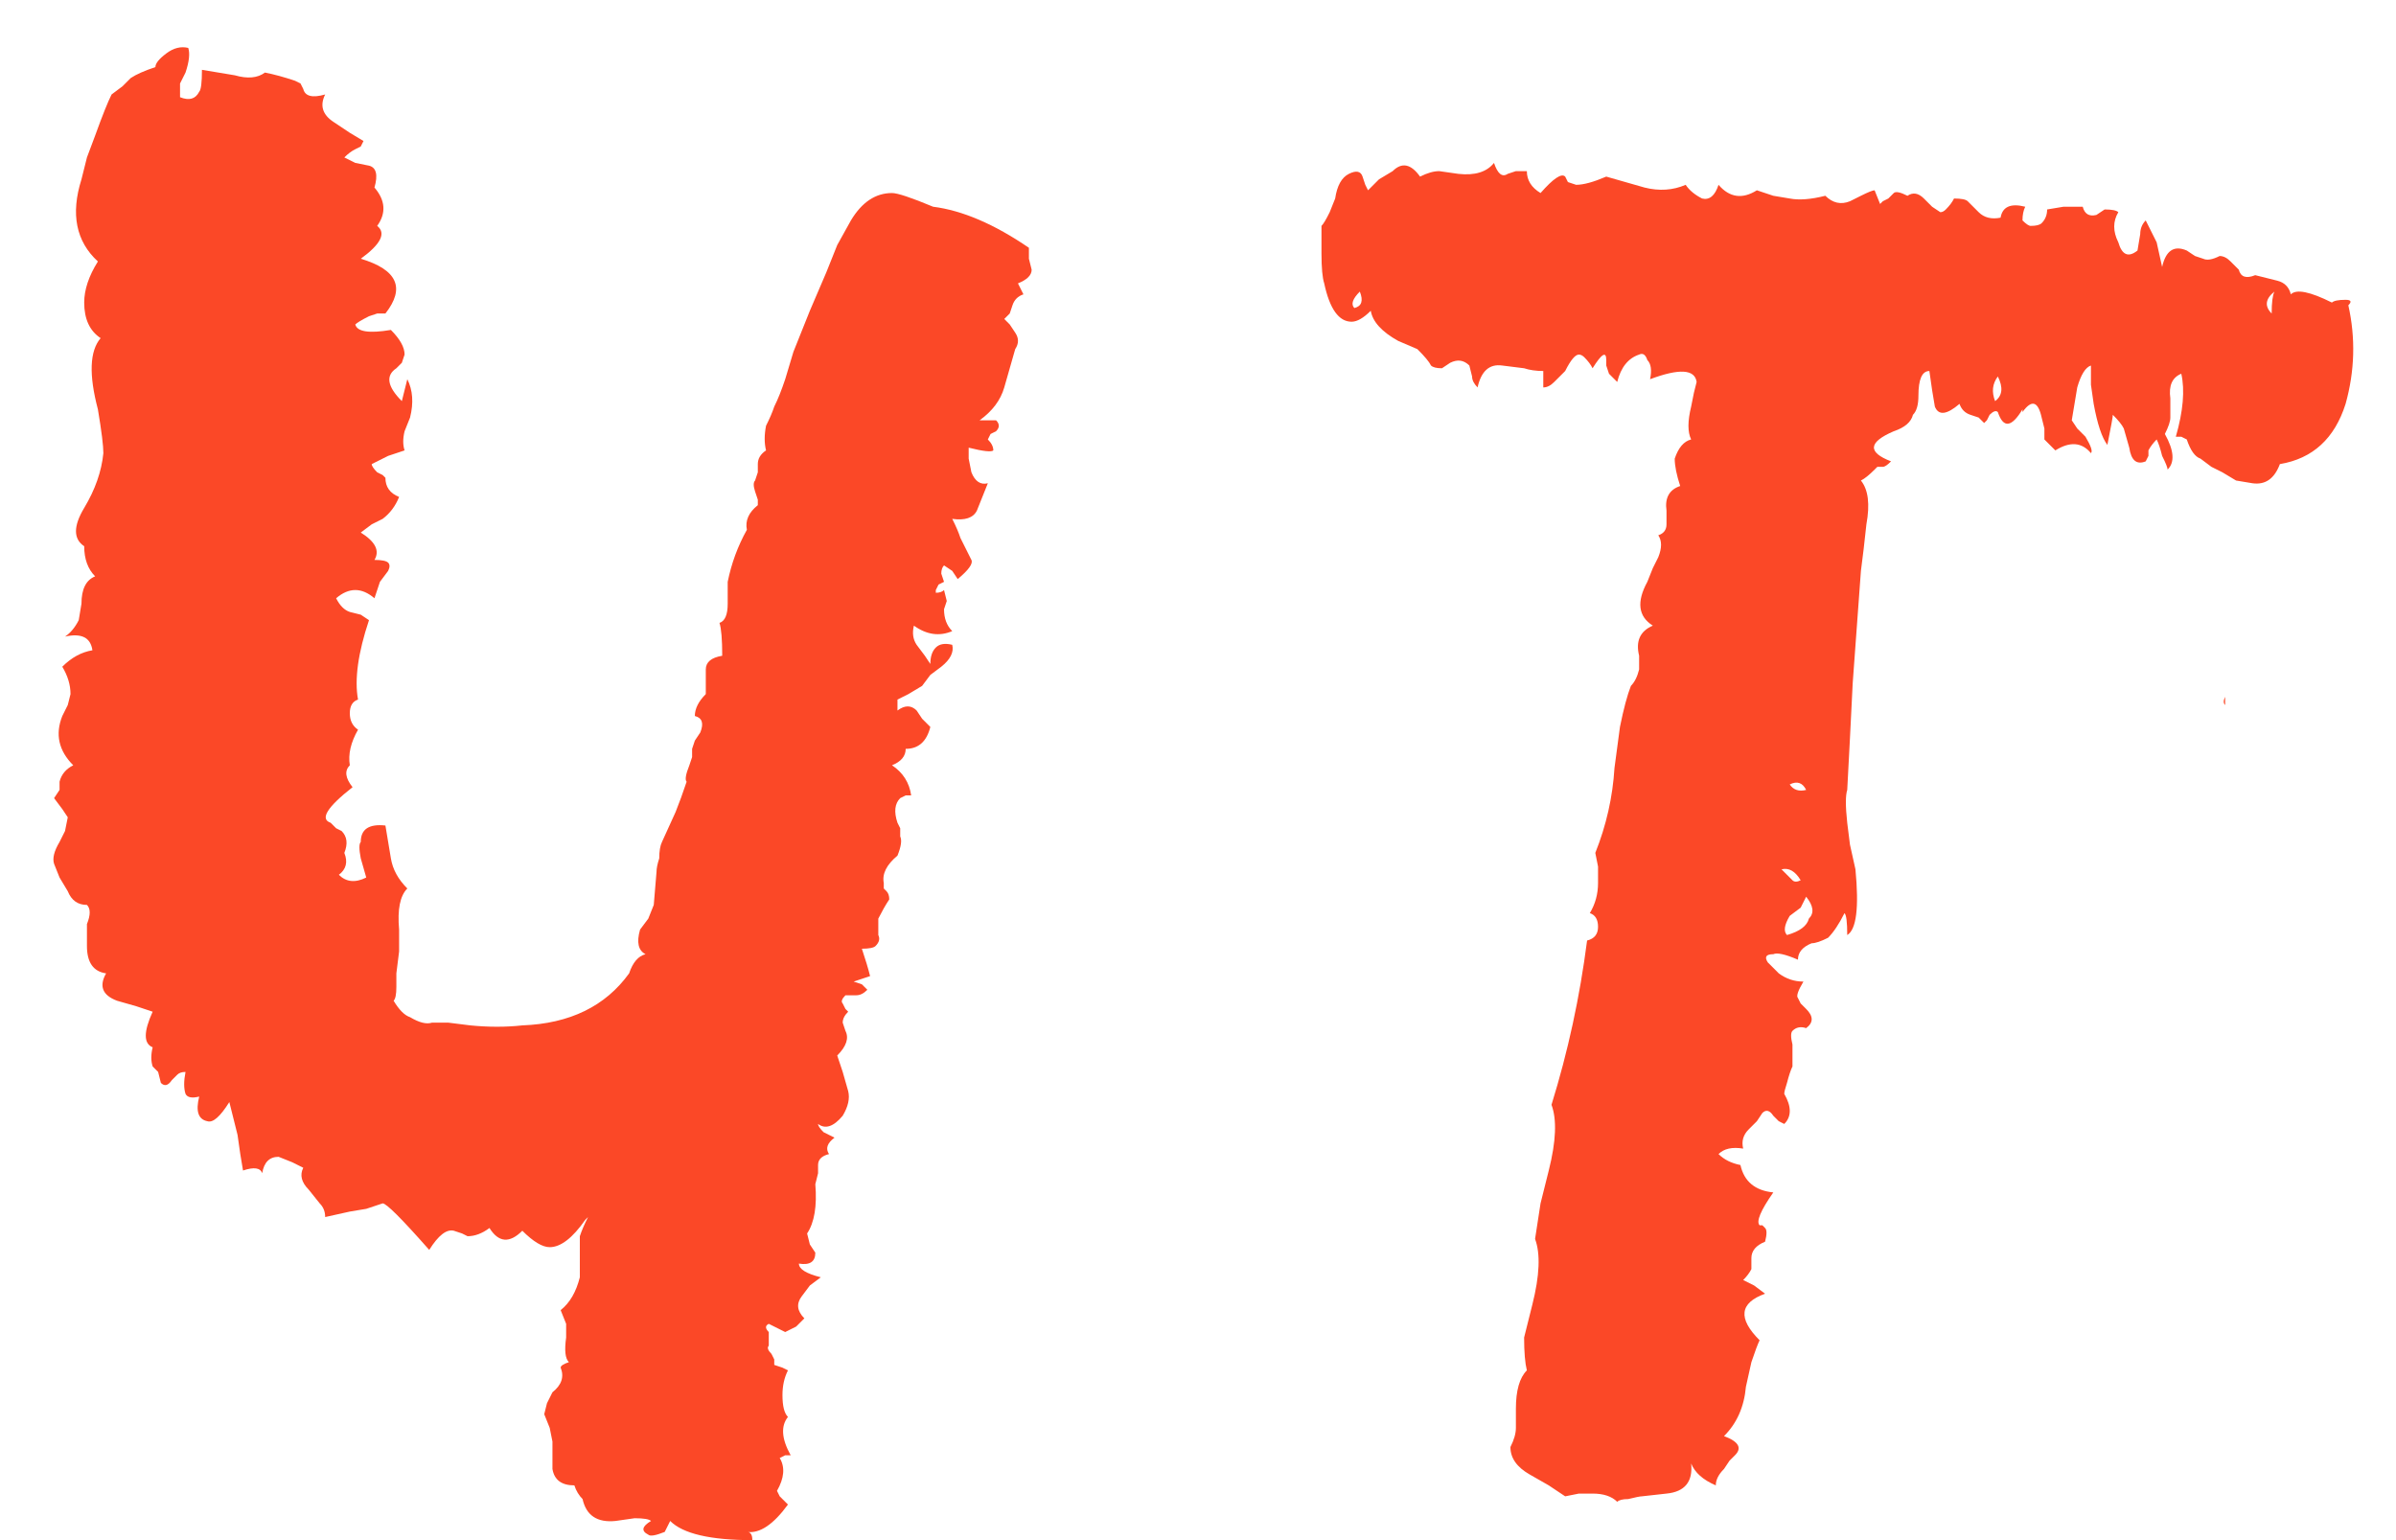
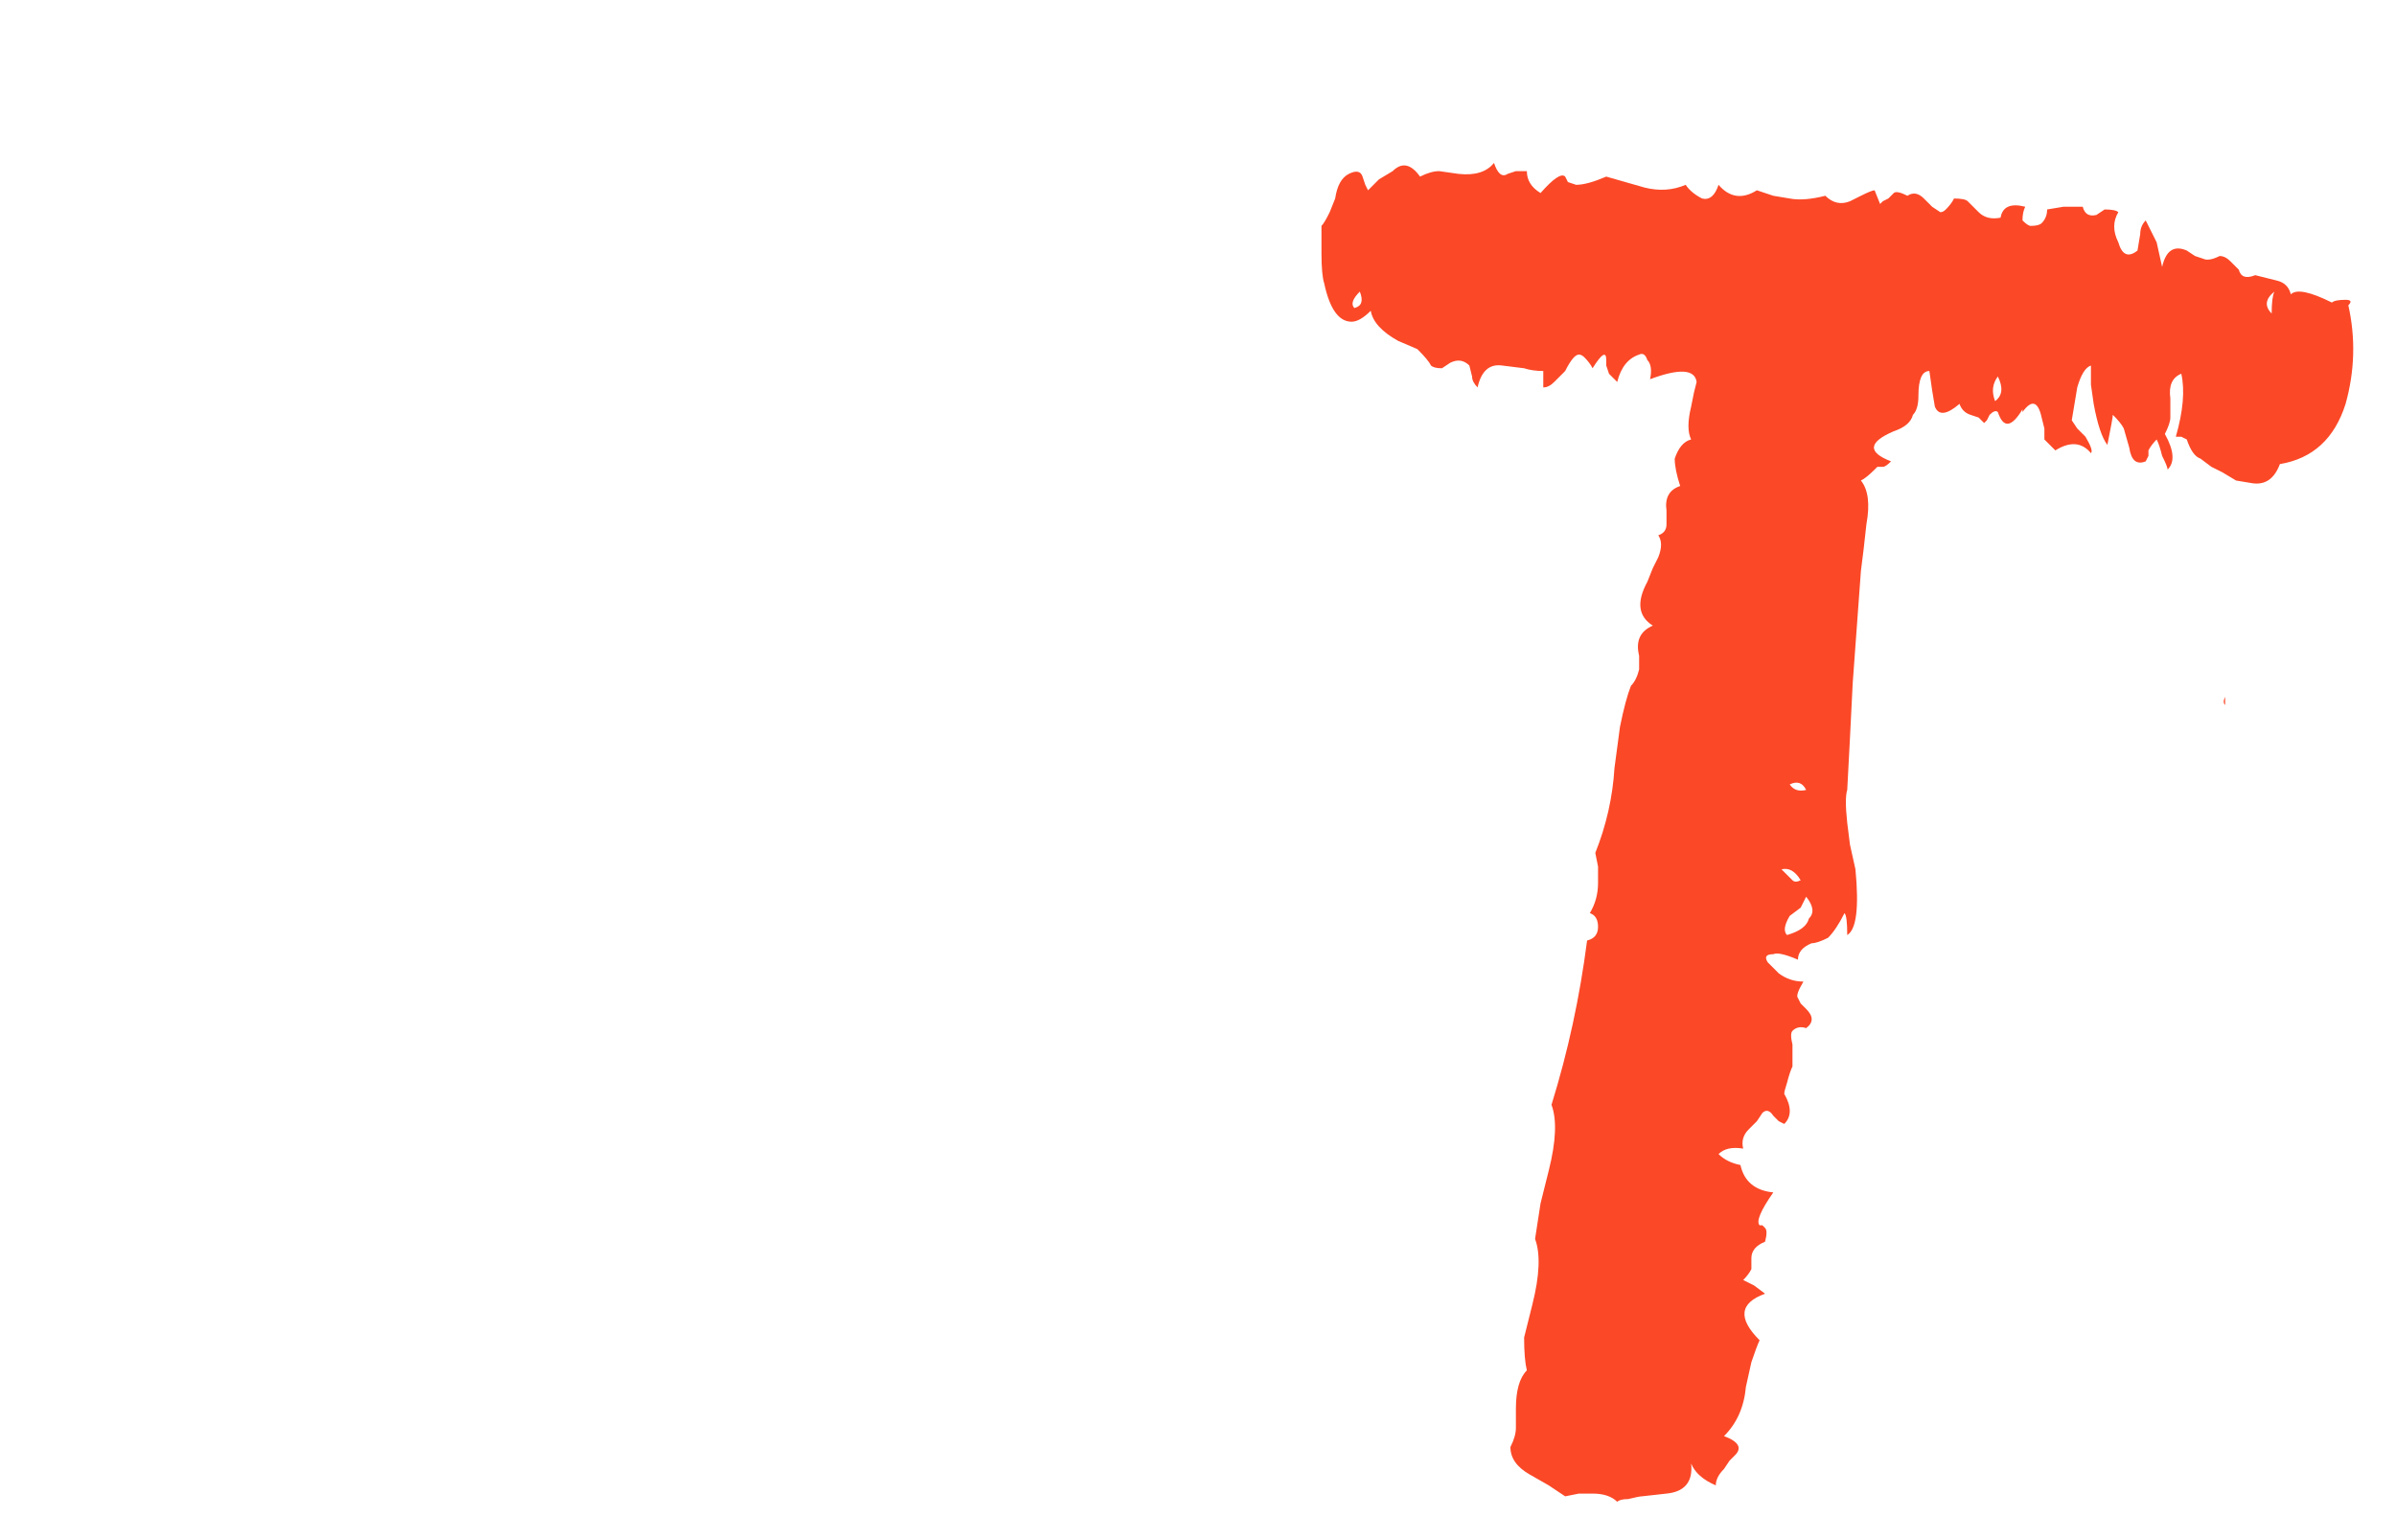
<svg xmlns="http://www.w3.org/2000/svg" width="28" height="18" viewBox="0 0 28 18" fill="none">
  <path d="M15.795 3.76C15.646 3.76 15.539 3.611 15.475 3.312C15.454 3.248 15.443 3.131 15.443 2.96V2.64C15.465 2.619 15.497 2.565 15.539 2.48L15.603 2.32C15.625 2.171 15.678 2.075 15.763 2.032C15.849 1.989 15.902 2 15.923 2.064L15.955 2.16L15.987 2.224L16.115 2.096L16.275 2C16.382 1.893 16.489 1.915 16.595 2.064C16.681 2.021 16.755 2 16.819 2L17.043 2.032C17.235 2.053 17.374 2.011 17.459 1.904C17.502 2.032 17.555 2.075 17.619 2.032L17.715 2H17.843C17.843 2.107 17.897 2.192 18.003 2.256C18.153 2.085 18.249 2.021 18.291 2.064L18.323 2.128L18.419 2.16C18.505 2.16 18.622 2.128 18.771 2.064L18.995 2.128L19.219 2.192C19.39 2.235 19.55 2.224 19.699 2.16C19.742 2.224 19.806 2.277 19.891 2.32C19.977 2.341 20.041 2.288 20.083 2.16C20.211 2.309 20.361 2.331 20.531 2.224L20.723 2.288L20.915 2.32C21.022 2.341 21.161 2.331 21.331 2.288C21.417 2.373 21.513 2.395 21.619 2.352L21.747 2.288C21.833 2.245 21.886 2.224 21.907 2.224L21.971 2.384L22.003 2.352L22.067 2.32L22.131 2.256C22.153 2.235 22.206 2.245 22.291 2.288C22.355 2.245 22.419 2.256 22.483 2.32L22.579 2.416L22.675 2.48C22.697 2.48 22.718 2.469 22.739 2.448C22.782 2.405 22.814 2.363 22.835 2.32C22.921 2.32 22.974 2.331 22.995 2.352L23.123 2.48C23.187 2.544 23.273 2.565 23.379 2.544C23.401 2.416 23.497 2.373 23.667 2.416C23.646 2.459 23.635 2.512 23.635 2.576C23.678 2.619 23.71 2.64 23.731 2.64C23.795 2.64 23.838 2.629 23.859 2.608C23.902 2.565 23.923 2.512 23.923 2.448L24.115 2.416H24.339C24.361 2.501 24.414 2.533 24.499 2.512L24.595 2.448C24.681 2.448 24.734 2.459 24.755 2.48C24.691 2.587 24.691 2.704 24.755 2.832C24.798 2.981 24.873 3.013 24.979 2.928L25.011 2.736C25.011 2.672 25.033 2.619 25.075 2.576C25.161 2.747 25.203 2.832 25.203 2.832L25.267 3.12C25.31 2.928 25.406 2.864 25.555 2.928L25.651 2.992L25.747 3.024C25.79 3.045 25.854 3.035 25.939 2.992C25.982 2.992 26.025 3.013 26.067 3.056L26.163 3.152C26.185 3.237 26.249 3.259 26.355 3.216L26.483 3.248L26.611 3.28C26.697 3.301 26.75 3.355 26.771 3.44C26.835 3.376 26.995 3.408 27.251 3.536C27.273 3.515 27.326 3.504 27.411 3.504C27.475 3.504 27.486 3.525 27.443 3.568C27.529 3.952 27.518 4.336 27.411 4.72C27.283 5.125 27.027 5.36 26.643 5.424C26.579 5.595 26.473 5.669 26.323 5.648L26.131 5.616L25.971 5.52L25.843 5.456L25.715 5.36C25.651 5.339 25.598 5.264 25.555 5.136L25.491 5.104H25.427C25.513 4.805 25.534 4.56 25.491 4.368C25.385 4.411 25.342 4.507 25.363 4.656V4.88C25.363 4.923 25.342 4.987 25.299 5.072C25.406 5.264 25.417 5.403 25.331 5.488C25.331 5.467 25.31 5.413 25.267 5.328C25.246 5.243 25.225 5.179 25.203 5.136C25.161 5.179 25.129 5.221 25.107 5.264V5.328L25.075 5.392C24.969 5.435 24.905 5.381 24.883 5.232L24.819 5.008C24.798 4.965 24.755 4.912 24.691 4.848C24.691 4.869 24.67 4.987 24.627 5.2C24.563 5.115 24.51 4.955 24.467 4.72L24.435 4.496V4.272C24.371 4.293 24.318 4.379 24.275 4.528L24.243 4.72L24.211 4.912L24.275 5.008L24.371 5.104C24.435 5.211 24.457 5.275 24.435 5.296C24.329 5.168 24.19 5.157 24.019 5.264L23.891 5.136V5.008L23.859 4.88C23.817 4.688 23.742 4.667 23.635 4.816V4.784C23.507 4.997 23.411 5.008 23.347 4.816C23.326 4.795 23.294 4.805 23.251 4.848L23.219 4.912L23.187 4.944L23.123 4.88L23.027 4.848C22.963 4.827 22.921 4.784 22.899 4.72C22.75 4.848 22.654 4.859 22.611 4.752L22.579 4.56L22.547 4.336C22.462 4.336 22.419 4.432 22.419 4.624C22.419 4.731 22.398 4.805 22.355 4.848C22.334 4.933 22.259 4.997 22.131 5.04C21.833 5.168 21.822 5.285 22.099 5.392C22.057 5.435 22.025 5.456 22.003 5.456H21.939L21.907 5.488C21.843 5.552 21.79 5.595 21.747 5.616C21.833 5.723 21.854 5.893 21.811 6.128L21.779 6.416L21.747 6.672C21.726 6.971 21.694 7.408 21.651 7.984L21.619 8.624L21.587 9.232C21.566 9.296 21.566 9.424 21.587 9.616L21.619 9.872L21.683 10.16C21.726 10.608 21.694 10.864 21.587 10.928C21.587 10.779 21.577 10.693 21.555 10.672C21.491 10.8 21.427 10.896 21.363 10.96C21.278 11.003 21.214 11.024 21.171 11.024C21.065 11.067 21.011 11.131 21.011 11.216C20.862 11.152 20.766 11.131 20.723 11.152C20.638 11.152 20.617 11.184 20.659 11.248L20.787 11.376C20.873 11.44 20.969 11.472 21.075 11.472C21.011 11.579 20.99 11.643 21.011 11.664L21.043 11.728L21.107 11.792C21.193 11.877 21.193 11.952 21.107 12.016C21.043 11.995 20.99 12.005 20.947 12.048C20.926 12.069 20.926 12.123 20.947 12.208V12.464C20.926 12.507 20.905 12.571 20.883 12.656C20.862 12.72 20.851 12.763 20.851 12.784C20.937 12.933 20.937 13.051 20.851 13.136L20.787 13.104L20.723 13.04C20.681 12.976 20.638 12.965 20.595 13.008L20.531 13.104L20.435 13.2C20.371 13.264 20.35 13.339 20.371 13.424C20.243 13.403 20.147 13.424 20.083 13.488C20.147 13.552 20.233 13.595 20.339 13.616C20.382 13.808 20.51 13.915 20.723 13.936C20.574 14.149 20.521 14.277 20.563 14.32H20.595L20.627 14.352C20.649 14.373 20.649 14.427 20.627 14.512C20.521 14.555 20.467 14.619 20.467 14.704V14.832C20.446 14.875 20.414 14.917 20.371 14.96L20.499 15.024L20.627 15.12C20.329 15.227 20.307 15.408 20.563 15.664C20.542 15.707 20.51 15.792 20.467 15.92L20.403 16.208C20.382 16.443 20.297 16.635 20.147 16.784C20.318 16.848 20.361 16.923 20.275 17.008L20.211 17.072L20.147 17.168C20.083 17.232 20.051 17.296 20.051 17.36C19.902 17.296 19.806 17.211 19.763 17.104C19.785 17.317 19.689 17.435 19.475 17.456L19.187 17.488C19.166 17.488 19.113 17.499 19.027 17.52C18.963 17.52 18.921 17.531 18.899 17.552C18.835 17.488 18.739 17.456 18.611 17.456H18.451L18.291 17.488L18.099 17.36L17.875 17.232C17.726 17.147 17.651 17.04 17.651 16.912C17.694 16.827 17.715 16.752 17.715 16.688V16.464C17.715 16.251 17.758 16.101 17.843 16.016C17.822 15.931 17.811 15.803 17.811 15.632L17.907 15.248C17.993 14.907 18.003 14.651 17.939 14.48L18.003 14.064L18.099 13.68C18.185 13.339 18.195 13.083 18.131 12.912C18.323 12.293 18.462 11.653 18.547 10.992C18.633 10.971 18.675 10.917 18.675 10.832C18.675 10.747 18.643 10.693 18.579 10.672C18.643 10.565 18.675 10.448 18.675 10.32V10.128L18.643 9.968C18.771 9.648 18.846 9.317 18.867 8.976L18.931 8.496C18.974 8.283 19.017 8.123 19.059 8.016C19.102 7.973 19.134 7.909 19.155 7.824V7.664C19.113 7.493 19.166 7.376 19.315 7.312C19.145 7.205 19.123 7.035 19.251 6.8L19.315 6.64L19.379 6.512C19.422 6.405 19.422 6.32 19.379 6.256C19.443 6.235 19.475 6.192 19.475 6.128V5.968C19.454 5.819 19.507 5.723 19.635 5.68C19.593 5.552 19.571 5.445 19.571 5.36C19.614 5.232 19.678 5.157 19.763 5.136C19.721 5.051 19.721 4.923 19.763 4.752L19.795 4.592L19.827 4.464C19.806 4.315 19.625 4.304 19.283 4.432C19.305 4.325 19.294 4.251 19.251 4.208C19.23 4.144 19.198 4.123 19.155 4.144C19.027 4.187 18.942 4.293 18.899 4.464L18.803 4.368L18.771 4.272V4.208C18.771 4.101 18.718 4.133 18.611 4.304C18.59 4.261 18.558 4.219 18.515 4.176C18.494 4.155 18.473 4.144 18.451 4.144C18.409 4.144 18.355 4.208 18.291 4.336L18.163 4.464C18.121 4.507 18.078 4.528 18.035 4.528V4.336C17.95 4.336 17.875 4.325 17.811 4.304L17.555 4.272C17.406 4.251 17.31 4.336 17.267 4.528C17.225 4.485 17.203 4.443 17.203 4.4L17.171 4.272C17.107 4.208 17.033 4.197 16.947 4.24L16.851 4.304C16.787 4.304 16.745 4.293 16.723 4.272C16.702 4.229 16.649 4.165 16.563 4.08L16.339 3.984C16.147 3.877 16.041 3.76 16.019 3.632C15.934 3.717 15.859 3.76 15.795 3.76ZM21.107 10.48L21.043 10.608L20.915 10.704C20.851 10.811 20.841 10.885 20.883 10.928C21.033 10.885 21.118 10.821 21.139 10.736C21.203 10.672 21.193 10.587 21.107 10.48ZM23.315 4.688C23.401 4.624 23.411 4.528 23.347 4.4C23.283 4.485 23.273 4.581 23.315 4.688ZM20.819 10.16L20.883 10.224L20.947 10.288C20.969 10.309 21.001 10.309 21.043 10.288C20.979 10.181 20.905 10.139 20.819 10.16ZM15.827 3.6C15.913 3.579 15.934 3.515 15.891 3.408C15.806 3.493 15.785 3.557 15.827 3.6ZM21.107 9.232C21.065 9.147 21.001 9.125 20.915 9.168C20.958 9.232 21.022 9.253 21.107 9.232ZM26.547 3.664C26.547 3.536 26.558 3.451 26.579 3.408C26.473 3.493 26.462 3.579 26.547 3.664ZM26.003 8.24V8.144C25.982 8.187 25.982 8.219 26.003 8.24ZM26.163 6.512V6.544V6.512Z" fill="#FB4827" />
-   <path d="M12.056 3.152C12.056 3.216 12.003 3.269 11.896 3.312L11.96 3.44C11.896 3.461 11.853 3.504 11.832 3.568L11.8 3.664L11.736 3.728L11.8 3.792L11.864 3.888C11.907 3.952 11.907 4.016 11.864 4.08L11.8 4.304L11.736 4.528C11.693 4.677 11.597 4.805 11.448 4.912H11.64C11.683 4.955 11.683 4.997 11.64 5.04L11.576 5.072L11.544 5.136C11.587 5.179 11.608 5.221 11.608 5.264C11.587 5.285 11.491 5.275 11.32 5.232V5.36L11.352 5.52C11.395 5.627 11.459 5.669 11.544 5.648L11.48 5.808L11.416 5.968C11.373 6.053 11.277 6.085 11.128 6.064C11.171 6.149 11.203 6.224 11.224 6.288L11.288 6.416L11.352 6.544C11.373 6.587 11.32 6.661 11.192 6.768L11.128 6.672L11.032 6.608C11.011 6.629 11 6.661 11 6.704L11.032 6.8L10.968 6.832L10.936 6.896V6.928C10.979 6.928 11.011 6.917 11.032 6.896L11.064 7.024L11.032 7.12C11.032 7.227 11.064 7.312 11.128 7.376C10.979 7.44 10.829 7.419 10.68 7.312C10.659 7.397 10.669 7.472 10.712 7.536L10.808 7.664L10.872 7.76C10.872 7.675 10.893 7.611 10.936 7.568C10.979 7.525 11.043 7.515 11.128 7.536C11.149 7.621 11.107 7.707 11 7.792L10.872 7.888L10.776 8.016L10.616 8.112L10.552 8.144L10.488 8.176V8.304C10.573 8.24 10.648 8.24 10.712 8.304L10.776 8.4L10.872 8.496C10.829 8.667 10.733 8.752 10.584 8.752C10.584 8.837 10.531 8.901 10.424 8.944C10.552 9.029 10.627 9.147 10.648 9.296H10.584L10.52 9.328C10.456 9.392 10.445 9.488 10.488 9.616L10.52 9.68V9.776C10.541 9.819 10.531 9.893 10.488 10C10.36 10.107 10.307 10.213 10.328 10.32V10.384L10.36 10.416C10.381 10.437 10.392 10.469 10.392 10.512C10.349 10.576 10.307 10.651 10.264 10.736V10.928C10.285 10.971 10.275 11.013 10.232 11.056C10.211 11.077 10.157 11.088 10.072 11.088C10.115 11.216 10.147 11.323 10.168 11.408L9.976 11.472L10.072 11.504L10.136 11.568C10.093 11.611 10.051 11.632 10.008 11.632H9.88C9.837 11.675 9.827 11.707 9.848 11.728L9.88 11.792L9.912 11.824C9.869 11.867 9.848 11.909 9.848 11.952L9.88 12.048C9.923 12.133 9.891 12.229 9.784 12.336L9.848 12.528L9.912 12.752C9.933 12.837 9.912 12.933 9.848 13.04C9.741 13.168 9.645 13.2 9.56 13.136C9.56 13.157 9.581 13.189 9.624 13.232L9.688 13.264L9.752 13.296C9.667 13.36 9.645 13.424 9.688 13.488C9.603 13.509 9.56 13.552 9.56 13.616V13.712L9.528 13.84C9.549 14.096 9.517 14.288 9.432 14.416L9.464 14.544L9.528 14.64C9.528 14.747 9.464 14.789 9.336 14.768C9.336 14.832 9.421 14.885 9.592 14.928L9.464 15.024L9.368 15.152C9.304 15.237 9.315 15.323 9.4 15.408L9.304 15.504L9.176 15.568L8.984 15.472C8.941 15.493 8.941 15.525 8.984 15.568V15.728C8.963 15.749 8.973 15.781 9.016 15.824L9.048 15.888V15.952L9.144 15.984L9.208 16.016C9.165 16.101 9.144 16.197 9.144 16.304C9.144 16.432 9.165 16.517 9.208 16.56C9.123 16.667 9.133 16.816 9.24 17.008H9.176L9.112 17.04C9.176 17.147 9.165 17.275 9.08 17.424L9.112 17.488C9.155 17.531 9.187 17.563 9.208 17.584C9.037 17.819 8.877 17.925 8.728 17.904C8.771 17.904 8.792 17.936 8.792 18C8.301 18 7.981 17.925 7.832 17.776L7.768 17.904C7.661 17.947 7.597 17.957 7.576 17.936C7.491 17.893 7.501 17.84 7.608 17.776C7.587 17.755 7.523 17.744 7.416 17.744L7.192 17.776C6.979 17.797 6.851 17.712 6.808 17.52C6.765 17.477 6.733 17.424 6.712 17.36C6.563 17.36 6.477 17.296 6.456 17.168V16.848L6.424 16.688L6.36 16.528L6.392 16.4L6.456 16.272C6.563 16.187 6.595 16.091 6.552 15.984C6.552 15.963 6.584 15.941 6.648 15.92C6.605 15.877 6.595 15.781 6.616 15.632V15.472L6.552 15.312C6.659 15.227 6.733 15.099 6.776 14.928V14.448C6.797 14.384 6.829 14.309 6.872 14.224L6.84 14.256C6.691 14.469 6.552 14.576 6.424 14.576C6.339 14.576 6.232 14.512 6.104 14.384C5.955 14.533 5.827 14.523 5.72 14.352C5.635 14.416 5.549 14.448 5.464 14.448L5.4 14.416L5.304 14.384C5.219 14.363 5.123 14.437 5.016 14.608C4.696 14.245 4.515 14.064 4.472 14.064L4.28 14.128L4.088 14.16L3.8 14.224C3.8 14.16 3.779 14.107 3.736 14.064L3.608 13.904C3.523 13.819 3.501 13.733 3.544 13.648L3.416 13.584L3.256 13.52C3.149 13.52 3.085 13.584 3.064 13.712C3.043 13.648 2.968 13.637 2.84 13.68L2.808 13.488L2.776 13.264C2.733 13.093 2.701 12.965 2.68 12.88C2.573 13.051 2.488 13.125 2.424 13.104C2.317 13.083 2.285 12.987 2.328 12.816C2.243 12.837 2.189 12.827 2.168 12.784C2.147 12.72 2.147 12.635 2.168 12.528C2.125 12.528 2.093 12.539 2.072 12.56L2.008 12.624C1.965 12.688 1.923 12.699 1.88 12.656L1.848 12.528L1.784 12.464C1.763 12.4 1.763 12.325 1.784 12.24C1.677 12.197 1.677 12.059 1.784 11.824L1.592 11.76L1.368 11.696C1.197 11.632 1.155 11.525 1.24 11.376C1.091 11.355 1.016 11.248 1.016 11.056V10.8C1.059 10.693 1.059 10.619 1.016 10.576C0.909 10.576 0.835 10.523 0.792 10.416L0.696 10.256L0.632 10.096C0.611 10.032 0.632 9.947 0.696 9.84L0.76 9.712L0.792 9.552L0.728 9.456L0.632 9.328L0.696 9.232V9.136C0.717 9.051 0.771 8.987 0.856 8.944C0.685 8.773 0.643 8.581 0.728 8.368L0.792 8.24L0.824 8.112C0.824 8.005 0.792 7.899 0.728 7.792C0.835 7.685 0.952 7.621 1.08 7.6C1.059 7.451 0.952 7.397 0.76 7.44C0.824 7.397 0.877 7.333 0.92 7.248L0.952 7.056C0.952 6.885 1.005 6.779 1.112 6.736C1.027 6.651 0.984 6.533 0.984 6.384C0.856 6.299 0.856 6.149 0.984 5.936C1.112 5.723 1.187 5.509 1.208 5.296C1.208 5.211 1.187 5.04 1.144 4.784C1.037 4.379 1.048 4.101 1.176 3.952C1.048 3.867 0.984 3.728 0.984 3.536C0.984 3.387 1.037 3.227 1.144 3.056C0.888 2.821 0.824 2.501 0.952 2.096L1.016 1.84L1.112 1.584C1.197 1.349 1.261 1.189 1.304 1.104L1.432 1.008L1.528 0.912C1.592 0.869 1.688 0.827 1.816 0.784C1.816 0.741 1.859 0.688 1.944 0.624C2.029 0.56 2.115 0.539 2.2 0.56C2.221 0.624 2.211 0.72 2.168 0.848L2.104 0.976V1.136C2.211 1.179 2.285 1.157 2.328 1.072C2.349 1.051 2.36 0.965 2.36 0.816L2.552 0.848L2.744 0.88C2.893 0.923 3.011 0.912 3.096 0.848C3.203 0.869 3.32 0.901 3.448 0.944L3.512 0.976L3.544 1.04C3.565 1.125 3.651 1.147 3.8 1.104C3.736 1.232 3.768 1.339 3.896 1.424L4.088 1.552L4.248 1.648L4.216 1.712L4.152 1.744C4.109 1.765 4.067 1.797 4.024 1.84L4.152 1.904L4.312 1.936C4.397 1.957 4.419 2.043 4.376 2.192C4.504 2.341 4.515 2.491 4.408 2.64C4.515 2.725 4.451 2.853 4.216 3.024C4.643 3.152 4.739 3.365 4.504 3.664H4.408L4.312 3.696C4.227 3.739 4.173 3.771 4.152 3.792C4.173 3.877 4.312 3.899 4.568 3.856C4.675 3.963 4.728 4.059 4.728 4.144L4.696 4.24L4.632 4.304C4.504 4.389 4.525 4.517 4.696 4.688L4.76 4.432C4.824 4.56 4.835 4.709 4.792 4.88L4.728 5.04C4.707 5.125 4.707 5.2 4.728 5.264L4.536 5.328L4.344 5.424C4.344 5.445 4.365 5.477 4.408 5.52L4.472 5.552L4.504 5.584C4.504 5.691 4.557 5.765 4.664 5.808C4.621 5.915 4.557 6 4.472 6.064L4.344 6.128L4.216 6.224C4.387 6.331 4.44 6.437 4.376 6.544C4.461 6.544 4.515 6.555 4.536 6.576C4.557 6.597 4.557 6.629 4.536 6.672L4.44 6.8L4.376 6.992C4.227 6.864 4.077 6.864 3.928 6.992C3.971 7.077 4.024 7.131 4.088 7.152L4.216 7.184L4.312 7.248C4.184 7.632 4.141 7.941 4.184 8.176C4.12 8.197 4.088 8.251 4.088 8.336C4.088 8.421 4.12 8.485 4.184 8.528C4.099 8.677 4.067 8.816 4.088 8.944C4.024 9.008 4.035 9.093 4.12 9.2C3.821 9.435 3.736 9.573 3.864 9.616L3.928 9.68L3.992 9.712C4.056 9.776 4.067 9.861 4.024 9.968C4.067 10.075 4.045 10.16 3.96 10.224C4.045 10.309 4.152 10.32 4.28 10.256L4.216 10.032C4.195 9.925 4.195 9.861 4.216 9.84C4.216 9.691 4.312 9.627 4.504 9.648L4.536 9.84L4.568 10.032C4.589 10.16 4.653 10.277 4.76 10.384C4.675 10.469 4.643 10.629 4.664 10.864V11.12L4.632 11.376V11.536C4.632 11.621 4.621 11.675 4.6 11.696C4.664 11.803 4.728 11.867 4.792 11.888C4.899 11.952 4.984 11.973 5.048 11.952H5.24L5.496 11.984C5.709 12.005 5.912 12.005 6.104 11.984C6.659 11.963 7.075 11.76 7.352 11.376C7.395 11.248 7.459 11.173 7.544 11.152C7.459 11.109 7.437 11.013 7.48 10.864L7.576 10.736L7.64 10.576L7.672 10.192C7.672 10.149 7.683 10.096 7.704 10.032C7.704 9.947 7.715 9.883 7.736 9.84L7.896 9.488C7.939 9.381 7.981 9.264 8.024 9.136C8.003 9.115 8.013 9.051 8.056 8.944L8.088 8.848V8.752L8.12 8.656L8.184 8.56C8.227 8.453 8.205 8.389 8.12 8.368C8.12 8.283 8.163 8.197 8.248 8.112V7.824C8.248 7.739 8.312 7.685 8.44 7.664C8.44 7.472 8.429 7.344 8.408 7.28C8.472 7.259 8.504 7.184 8.504 7.056V6.8C8.547 6.587 8.621 6.384 8.728 6.192C8.707 6.085 8.749 5.989 8.856 5.904V5.84L8.824 5.744C8.803 5.68 8.803 5.637 8.824 5.616L8.856 5.52V5.424C8.856 5.36 8.888 5.307 8.952 5.264C8.931 5.179 8.931 5.083 8.952 4.976C8.995 4.891 9.027 4.816 9.048 4.752C9.091 4.667 9.133 4.56 9.176 4.432L9.272 4.112L9.464 3.632L9.656 3.184L9.784 2.864L9.944 2.576C10.072 2.363 10.232 2.256 10.424 2.256C10.488 2.256 10.648 2.309 10.904 2.416C11.245 2.459 11.619 2.619 12.024 2.896V3.024L12.056 3.152Z" fill="#FB4827" />
</svg>